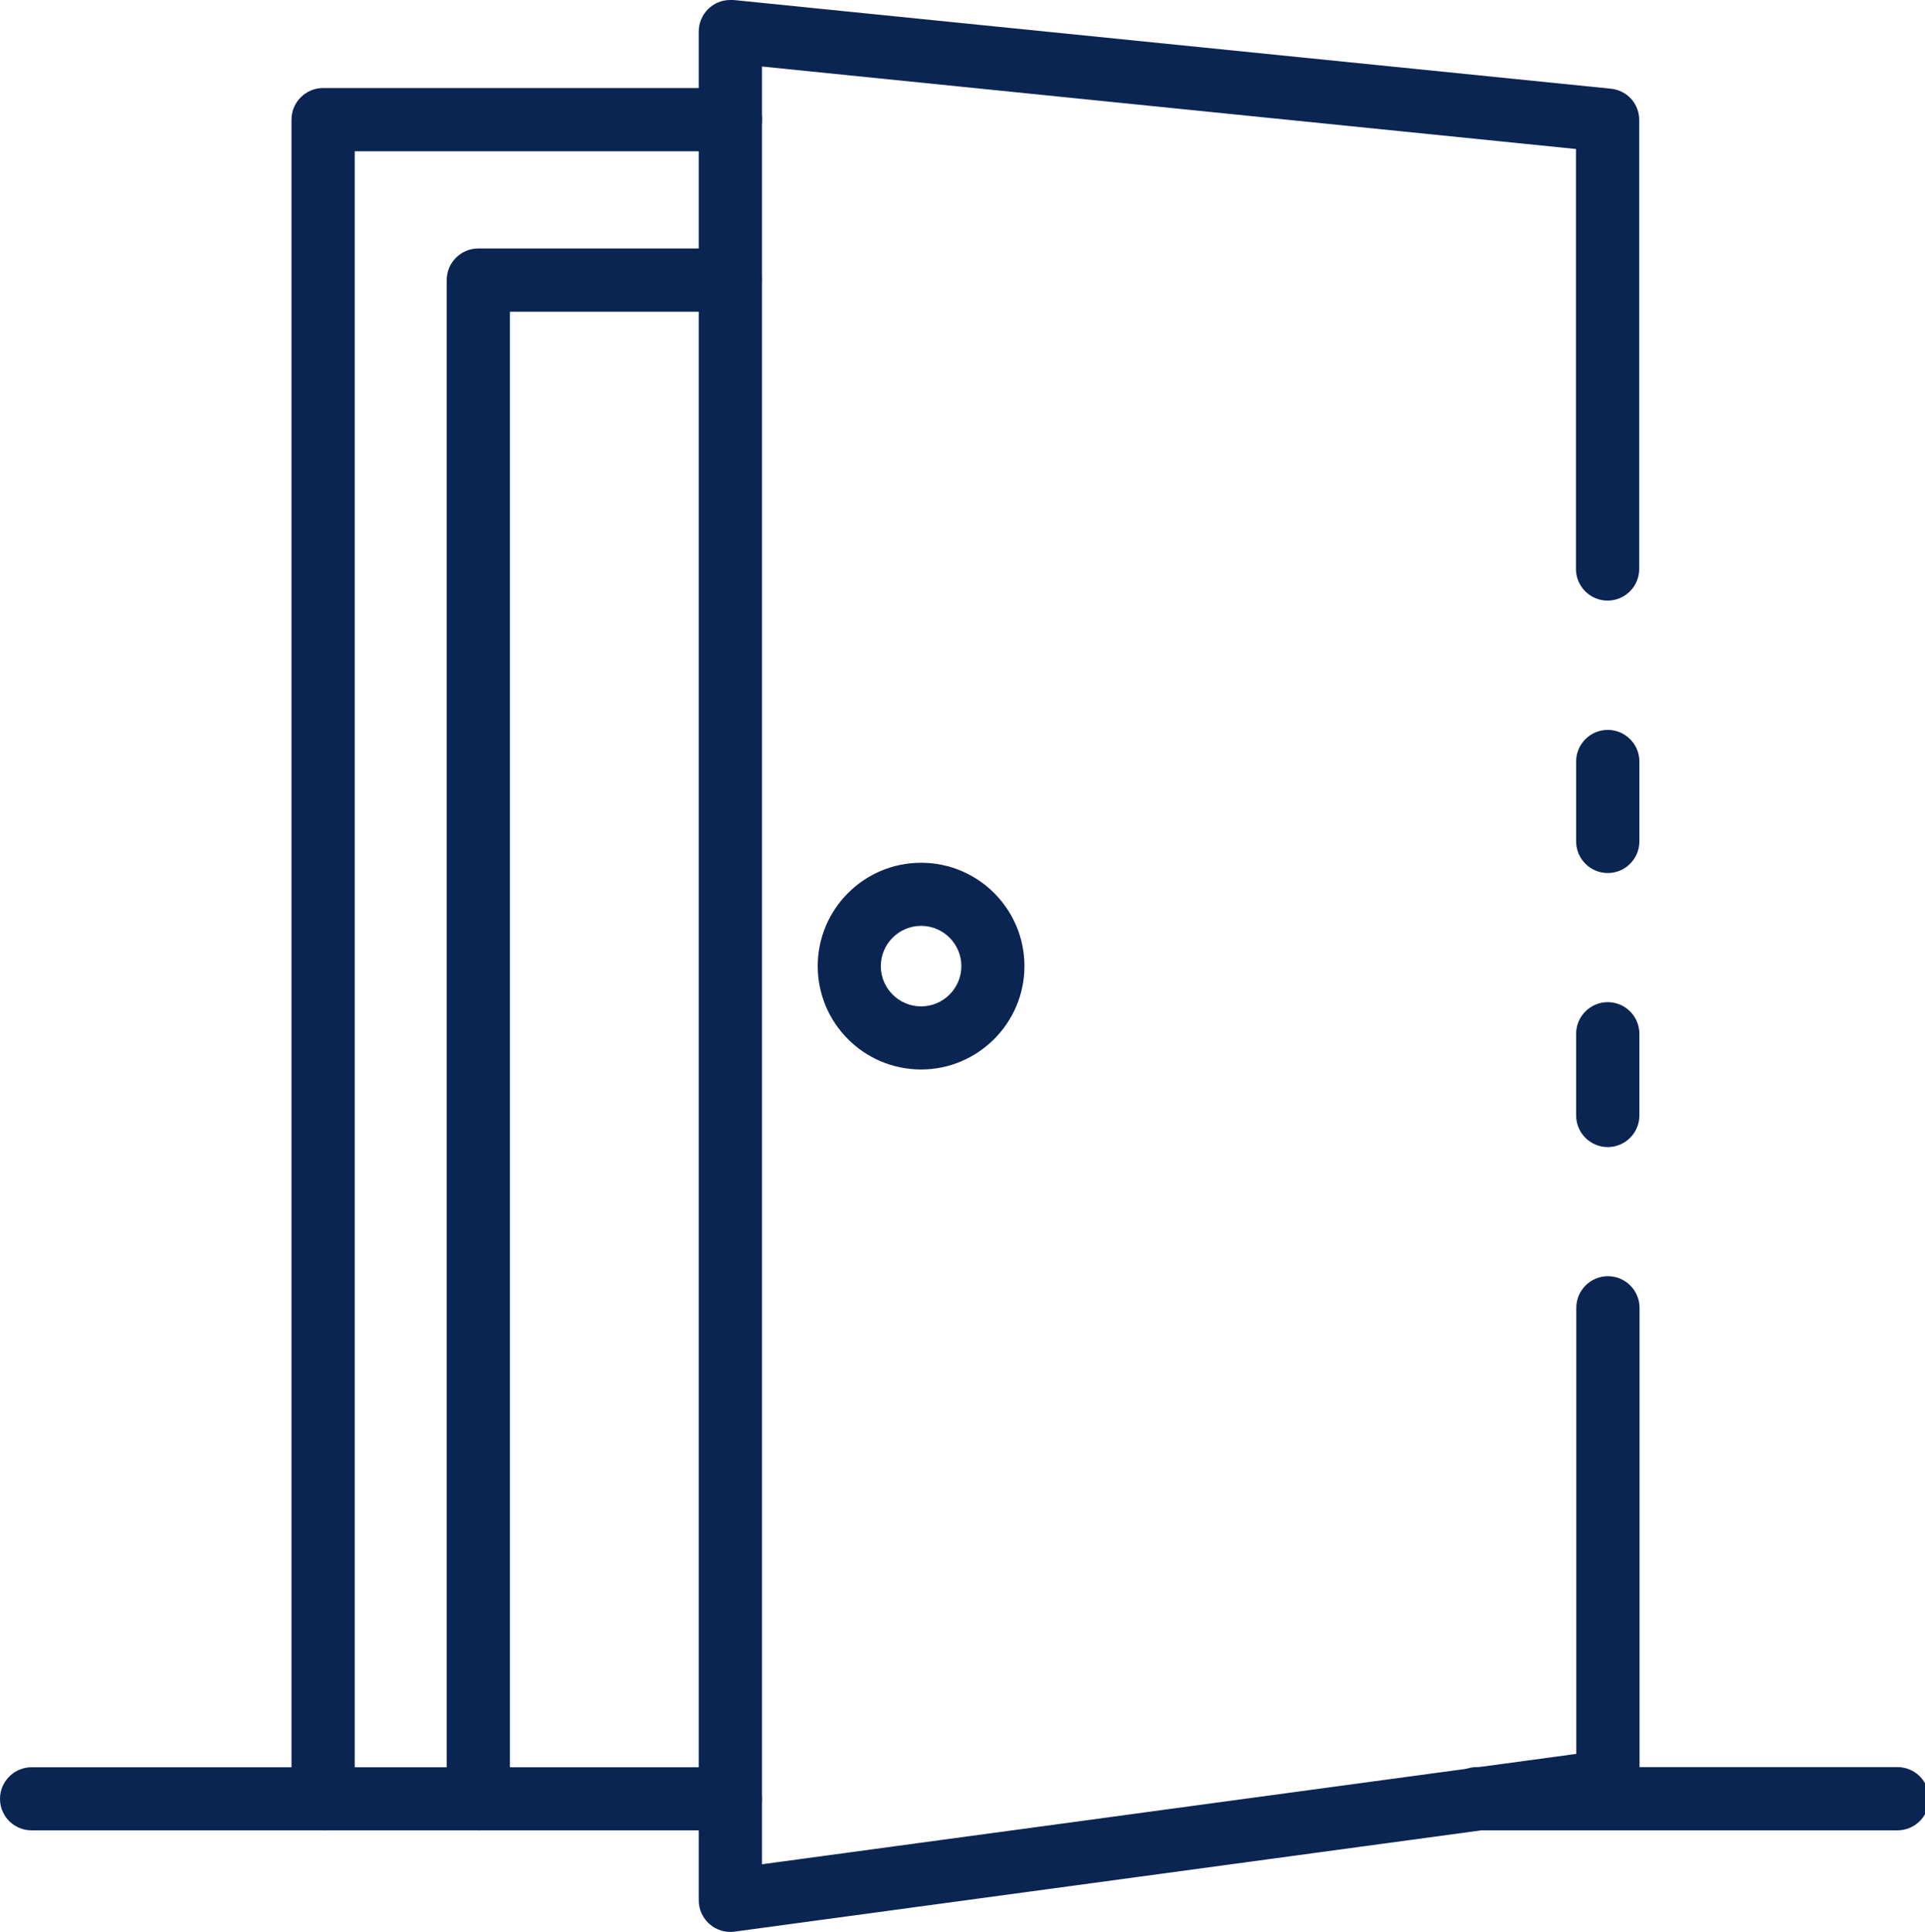
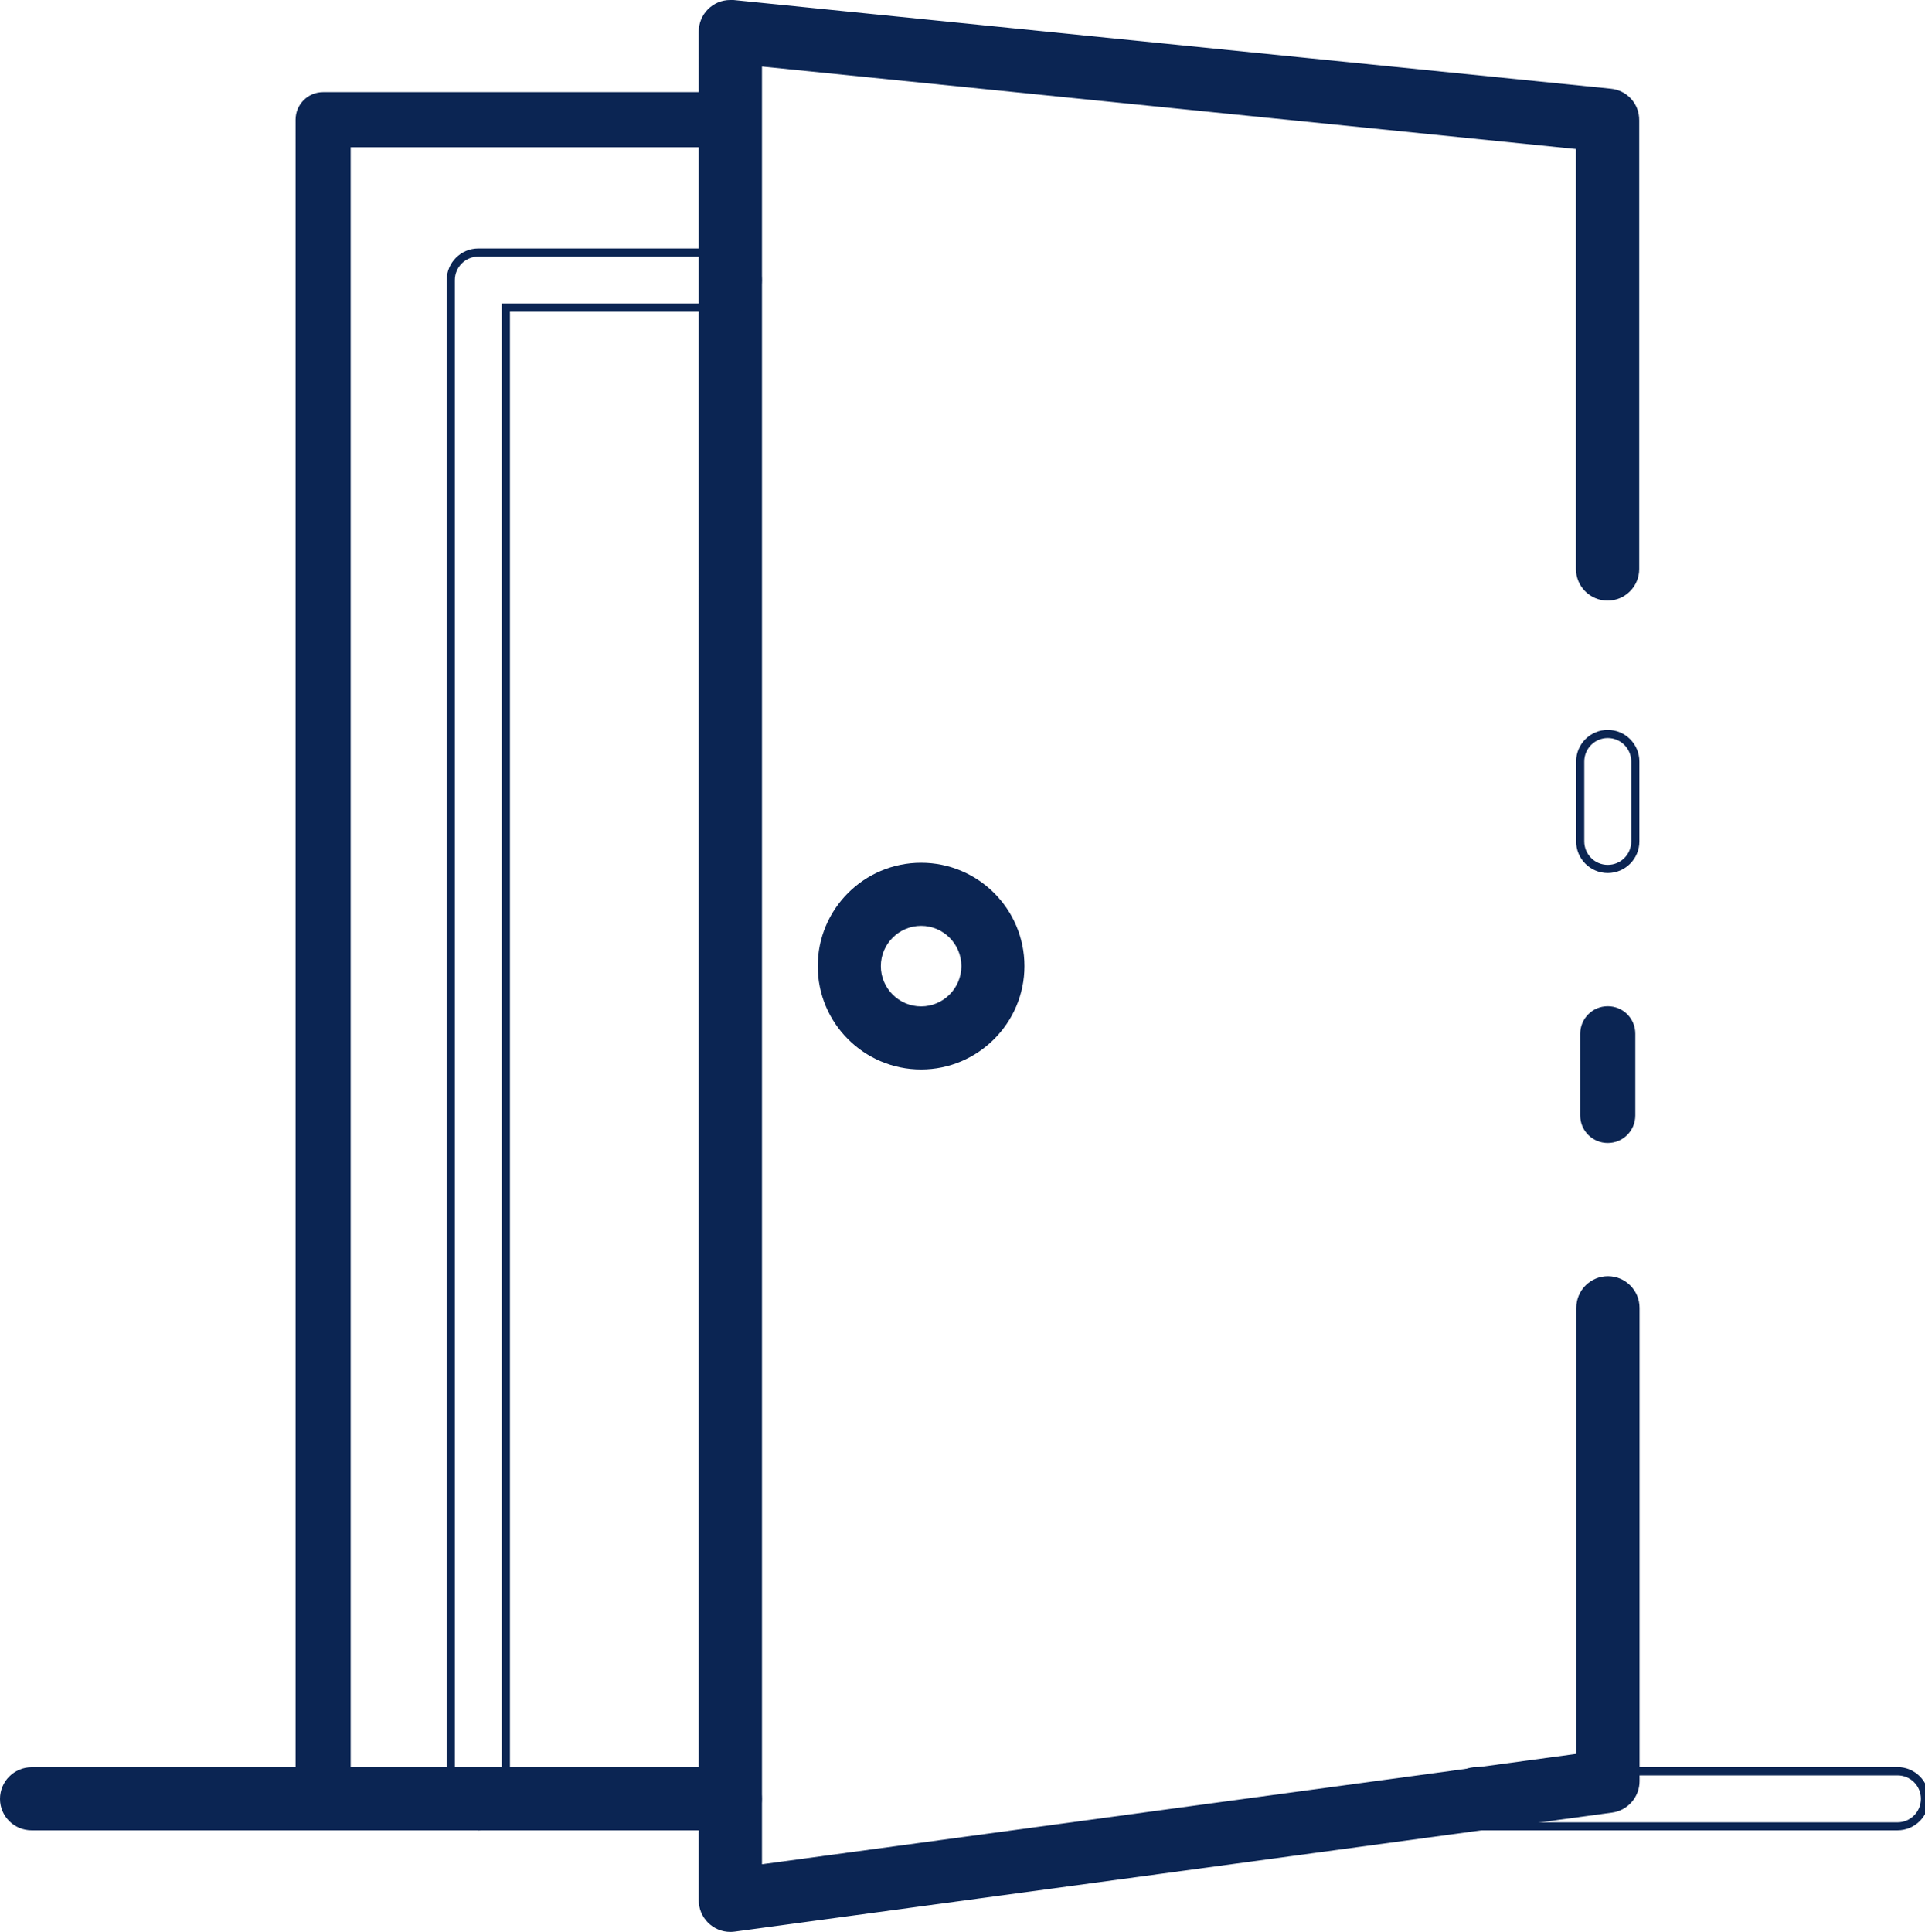
<svg xmlns="http://www.w3.org/2000/svg" viewBox="0 0 118.08 118.5">
  <defs>
    <style>.e{fill:#0b2553;}</style>
  </defs>
  <g id="a" />
  <g id="b" />
  <g id="c" />
  <g id="d">
    <g>
      <g>
        <path class="e" d="M98.62,70.11c-.93,0-1.69-.75-1.69-1.69v-5.01c0-.93,.75-1.69,1.69-1.69s1.69,.75,1.69,1.69v5.01c0,.93-.75,1.69-1.69,1.69Z" />
-         <path class="e" d="M98.62,70.36c-1.07,0-1.94-.87-1.94-1.94v-5.01c0-1.07,.87-1.94,1.94-1.94s1.94,.87,1.94,1.94v5.01c0,1.07-.87,1.94-1.94,1.94Zm0-8.38c-.79,0-1.44,.64-1.44,1.44v5.01c0,.79,.64,1.44,1.44,1.44s1.44-.64,1.44-1.44v-5.01c0-.79-.64-1.44-1.44-1.44Z" />
      </g>
      <g>
        <path class="e" d="M44.8,118.25c-.93,0-1.69-.75-1.69-1.69V1.94c0-.93,.75-1.69,1.68-1.69,.06,0,.12,0,.18,0l53.82,5.44c.86,.09,1.52,.82,1.52,1.69v27.53c0,.93-.75,1.69-1.69,1.69s-1.69-.75-1.69-1.69V8.91L46.49,3.81V114.63l50.45-6.84v-27.58c0-.93,.75-1.69,1.69-1.69s1.69,.75,1.69,1.69v29.04c0,.84-.62,1.56-1.46,1.67l-53.82,7.3c-.08,.01-.15,.02-.23,.02h0Z" />
        <path class="e" d="M44.8,118.5c-1.07,0-1.94-.87-1.94-1.94V1.94c0-1.07,.86-1.94,1.93-1.94,.07,0,.14,0,.2,0l53.82,5.44c1,.1,1.75,.93,1.74,1.94v27.52c0,1.07-.87,1.94-1.94,1.94s-1.94-.87-1.94-1.94V9.14L46.74,4.08V114.35l49.95-6.77v-27.36c0-1.07,.87-1.94,1.94-1.94s1.94,.87,1.94,1.94v29.04c0,.96-.72,1.79-1.67,1.92l-53.82,7.3c-.09,.01-.17,.02-.26,.02Zm0-118c-.79,0-1.43,.65-1.43,1.44V116.56c0,.86,.78,1.54,1.63,1.42l53.82-7.3c.71-.1,1.24-.71,1.24-1.42v-29.04c0-.79-.64-1.44-1.44-1.44s-1.44,.64-1.44,1.44v27.8l-50.95,6.9V3.53l.28,.03,50.67,5.13v26.23c0,.79,.64,1.44,1.44,1.44s1.44-.64,1.44-1.44V7.39c0-.75-.55-1.36-1.29-1.44L44.95,.51c-.05,0-.1,0-.15,0Z" />
      </g>
      <g>
-         <path class="e" d="M98.62,53.3c-.93,0-1.69-.75-1.69-1.69v-4.91c0-.93,.75-1.69,1.69-1.69s1.69,.75,1.69,1.69v4.91c0,.93-.75,1.69-1.69,1.69Z" />
        <path class="e" d="M98.62,53.55c-1.07,0-1.94-.87-1.94-1.94v-4.9c0-1.07,.87-1.94,1.94-1.94s1.94,.87,1.94,1.94v4.9c0,1.07-.87,1.94-1.94,1.94Zm0-8.28c-.79,0-1.44,.64-1.44,1.44v4.9c0,.79,.64,1.44,1.44,1.44s1.44-.64,1.44-1.44v-4.9c0-.79-.64-1.44-1.44-1.44Z" />
      </g>
      <g>
        <path class="e" d="M19.82,112.02c-.93,0-1.69-.75-1.69-1.69V7.34c0-.93,.75-1.69,1.69-1.69h24.98c.93,0,1.69,.75,1.69,1.69s-.75,1.69-1.69,1.69H21.51V110.34c0,.93-.75,1.69-1.69,1.69Z" />
-         <path class="e" d="M19.82,112.27c-1.07,0-1.94-.87-1.94-1.94V7.34c0-1.07,.87-1.94,1.94-1.94h24.98c1.07,0,1.94,.87,1.94,1.94s-.87,1.94-1.94,1.94H21.76V110.34c0,1.07-.87,1.94-1.94,1.94Zm0-106.37c-.79,0-1.44,.64-1.44,1.44V110.34c0,.79,.64,1.44,1.44,1.44s1.44-.64,1.44-1.44V8.77h23.54c.79,0,1.44-.64,1.44-1.44s-.64-1.44-1.44-1.44H19.82Z" />
      </g>
      <g>
-         <path class="e" d="M29.34,112.02c-.93,0-1.69-.75-1.69-1.69V17.18c0-.93,.75-1.69,1.69-1.69h15.45c.93,0,1.69,.75,1.69,1.69s-.75,1.69-1.69,1.69h-13.76V110.34c0,.93-.75,1.69-1.69,1.69Z" />
        <path class="e" d="M29.34,112.27c-1.07,0-1.94-.87-1.94-1.94V17.18c0-1.07,.87-1.94,1.94-1.94h15.45c1.07,0,1.94,.87,1.94,1.94s-.87,1.94-1.94,1.94h-13.51V110.34c0,1.07-.87,1.94-1.94,1.94Zm0-96.53c-.79,0-1.44,.64-1.44,1.44V110.34c0,.79,.64,1.44,1.44,1.44s1.44-.64,1.44-1.44V18.62h14.01c.79,0,1.44-.64,1.44-1.44s-.64-1.44-1.44-1.44h-15.45Z" />
      </g>
      <g>
        <path class="e" d="M44.79,112.02H1.94c-.93,0-1.69-.75-1.69-1.69s.75-1.69,1.69-1.69H44.79c.93,0,1.69,.75,1.69,1.69s-.75,1.69-1.69,1.69Z" />
        <path class="e" d="M44.79,112.27H1.94C.87,112.27,0,111.41,0,110.34s.87-1.94,1.94-1.94H44.79c1.07,0,1.94,.87,1.94,1.94s-.87,1.94-1.94,1.94ZM1.94,108.9c-.79,0-1.44,.64-1.44,1.44s.64,1.44,1.44,1.44H44.79c.79,0,1.44-.64,1.44-1.44s-.64-1.44-1.44-1.44H1.94Z" />
      </g>
      <g>
-         <path class="e" d="M116.39,112.02h-25.8c-.93,0-1.69-.75-1.69-1.69s.75-1.69,1.69-1.69h25.8c.93,0,1.69,.75,1.69,1.69s-.75,1.69-1.69,1.69Z" />
        <path class="e" d="M116.39,112.27h-25.8c-1.07,0-1.94-.87-1.94-1.94s.87-1.94,1.94-1.94h25.8c1.07,0,1.94,.87,1.94,1.94s-.87,1.94-1.94,1.94Zm-25.8-3.37c-.79,0-1.44,.64-1.44,1.44s.64,1.44,1.44,1.44h25.8c.79,0,1.44-.64,1.44-1.44s-.64-1.44-1.44-1.44h-25.8Z" />
      </g>
      <g>
        <path class="e" d="M56.5,65.35c-3.36,0-6.09-2.73-6.09-6.09,0-3.36,2.73-6.09,6.09-6.09s6.09,2.73,6.09,6.09h0c0,3.36-2.73,6.09-6.09,6.09Zm0-8.81c-1.5,0-2.72,1.22-2.72,2.72s1.22,2.72,2.72,2.72,2.72-1.22,2.72-2.72h0c0-1.5-1.22-2.72-2.72-2.72Z" />
        <path class="e" d="M56.5,65.6h0c-3.5,0-6.34-2.84-6.34-6.34s2.84-6.34,6.34-6.34,6.34,2.84,6.34,6.34c0,3.49-2.85,6.34-6.34,6.34Zm0-12.18c-3.22,0-5.84,2.62-5.84,5.84s2.62,5.84,5.84,5.84c3.22,0,5.84-2.62,5.84-5.84,0-3.22-2.62-5.84-5.84-5.84Zm0,8.81c-1.64,0-2.97-1.33-2.97-2.97s1.33-2.97,2.97-2.97h0c1.64,0,2.97,1.33,2.97,2.97,0,1.64-1.33,2.97-2.97,2.97Zm0-5.44c-1.36,0-2.47,1.11-2.47,2.47s1.11,2.47,2.47,2.47,2.47-1.11,2.47-2.47c0-1.36-1.11-2.47-2.47-2.47Z" />
      </g>
    </g>
  </g>
</svg>